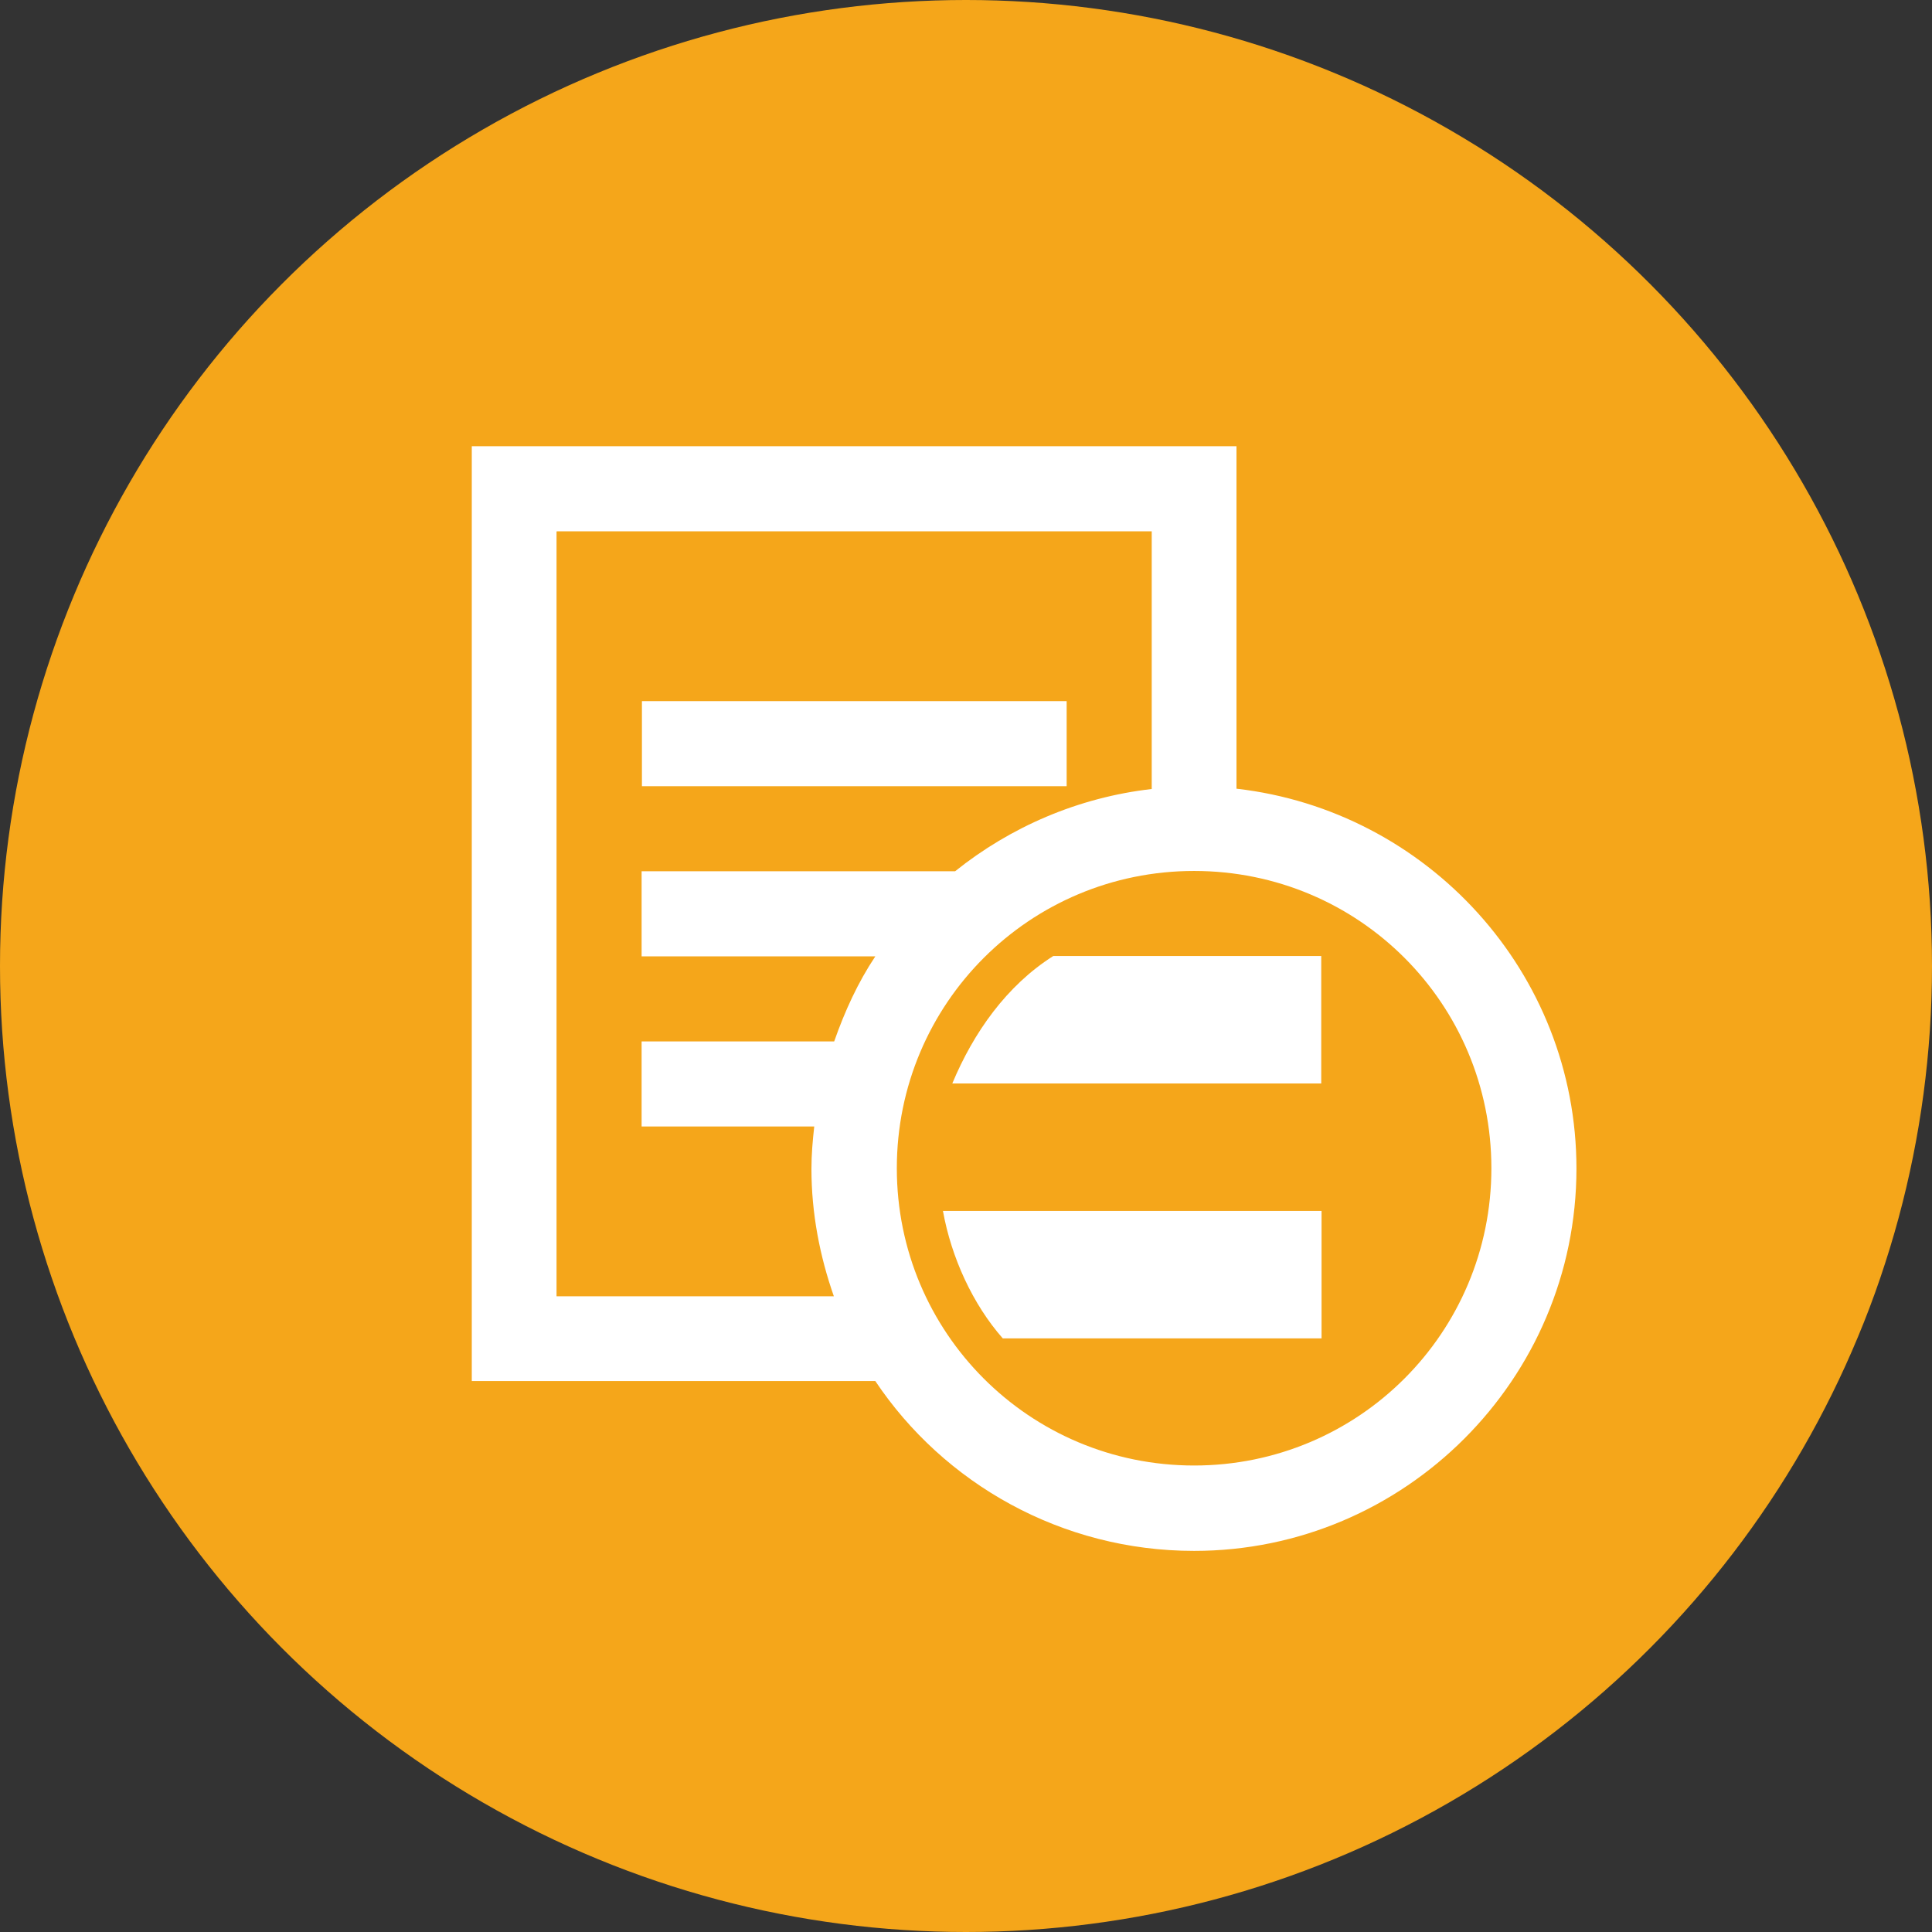
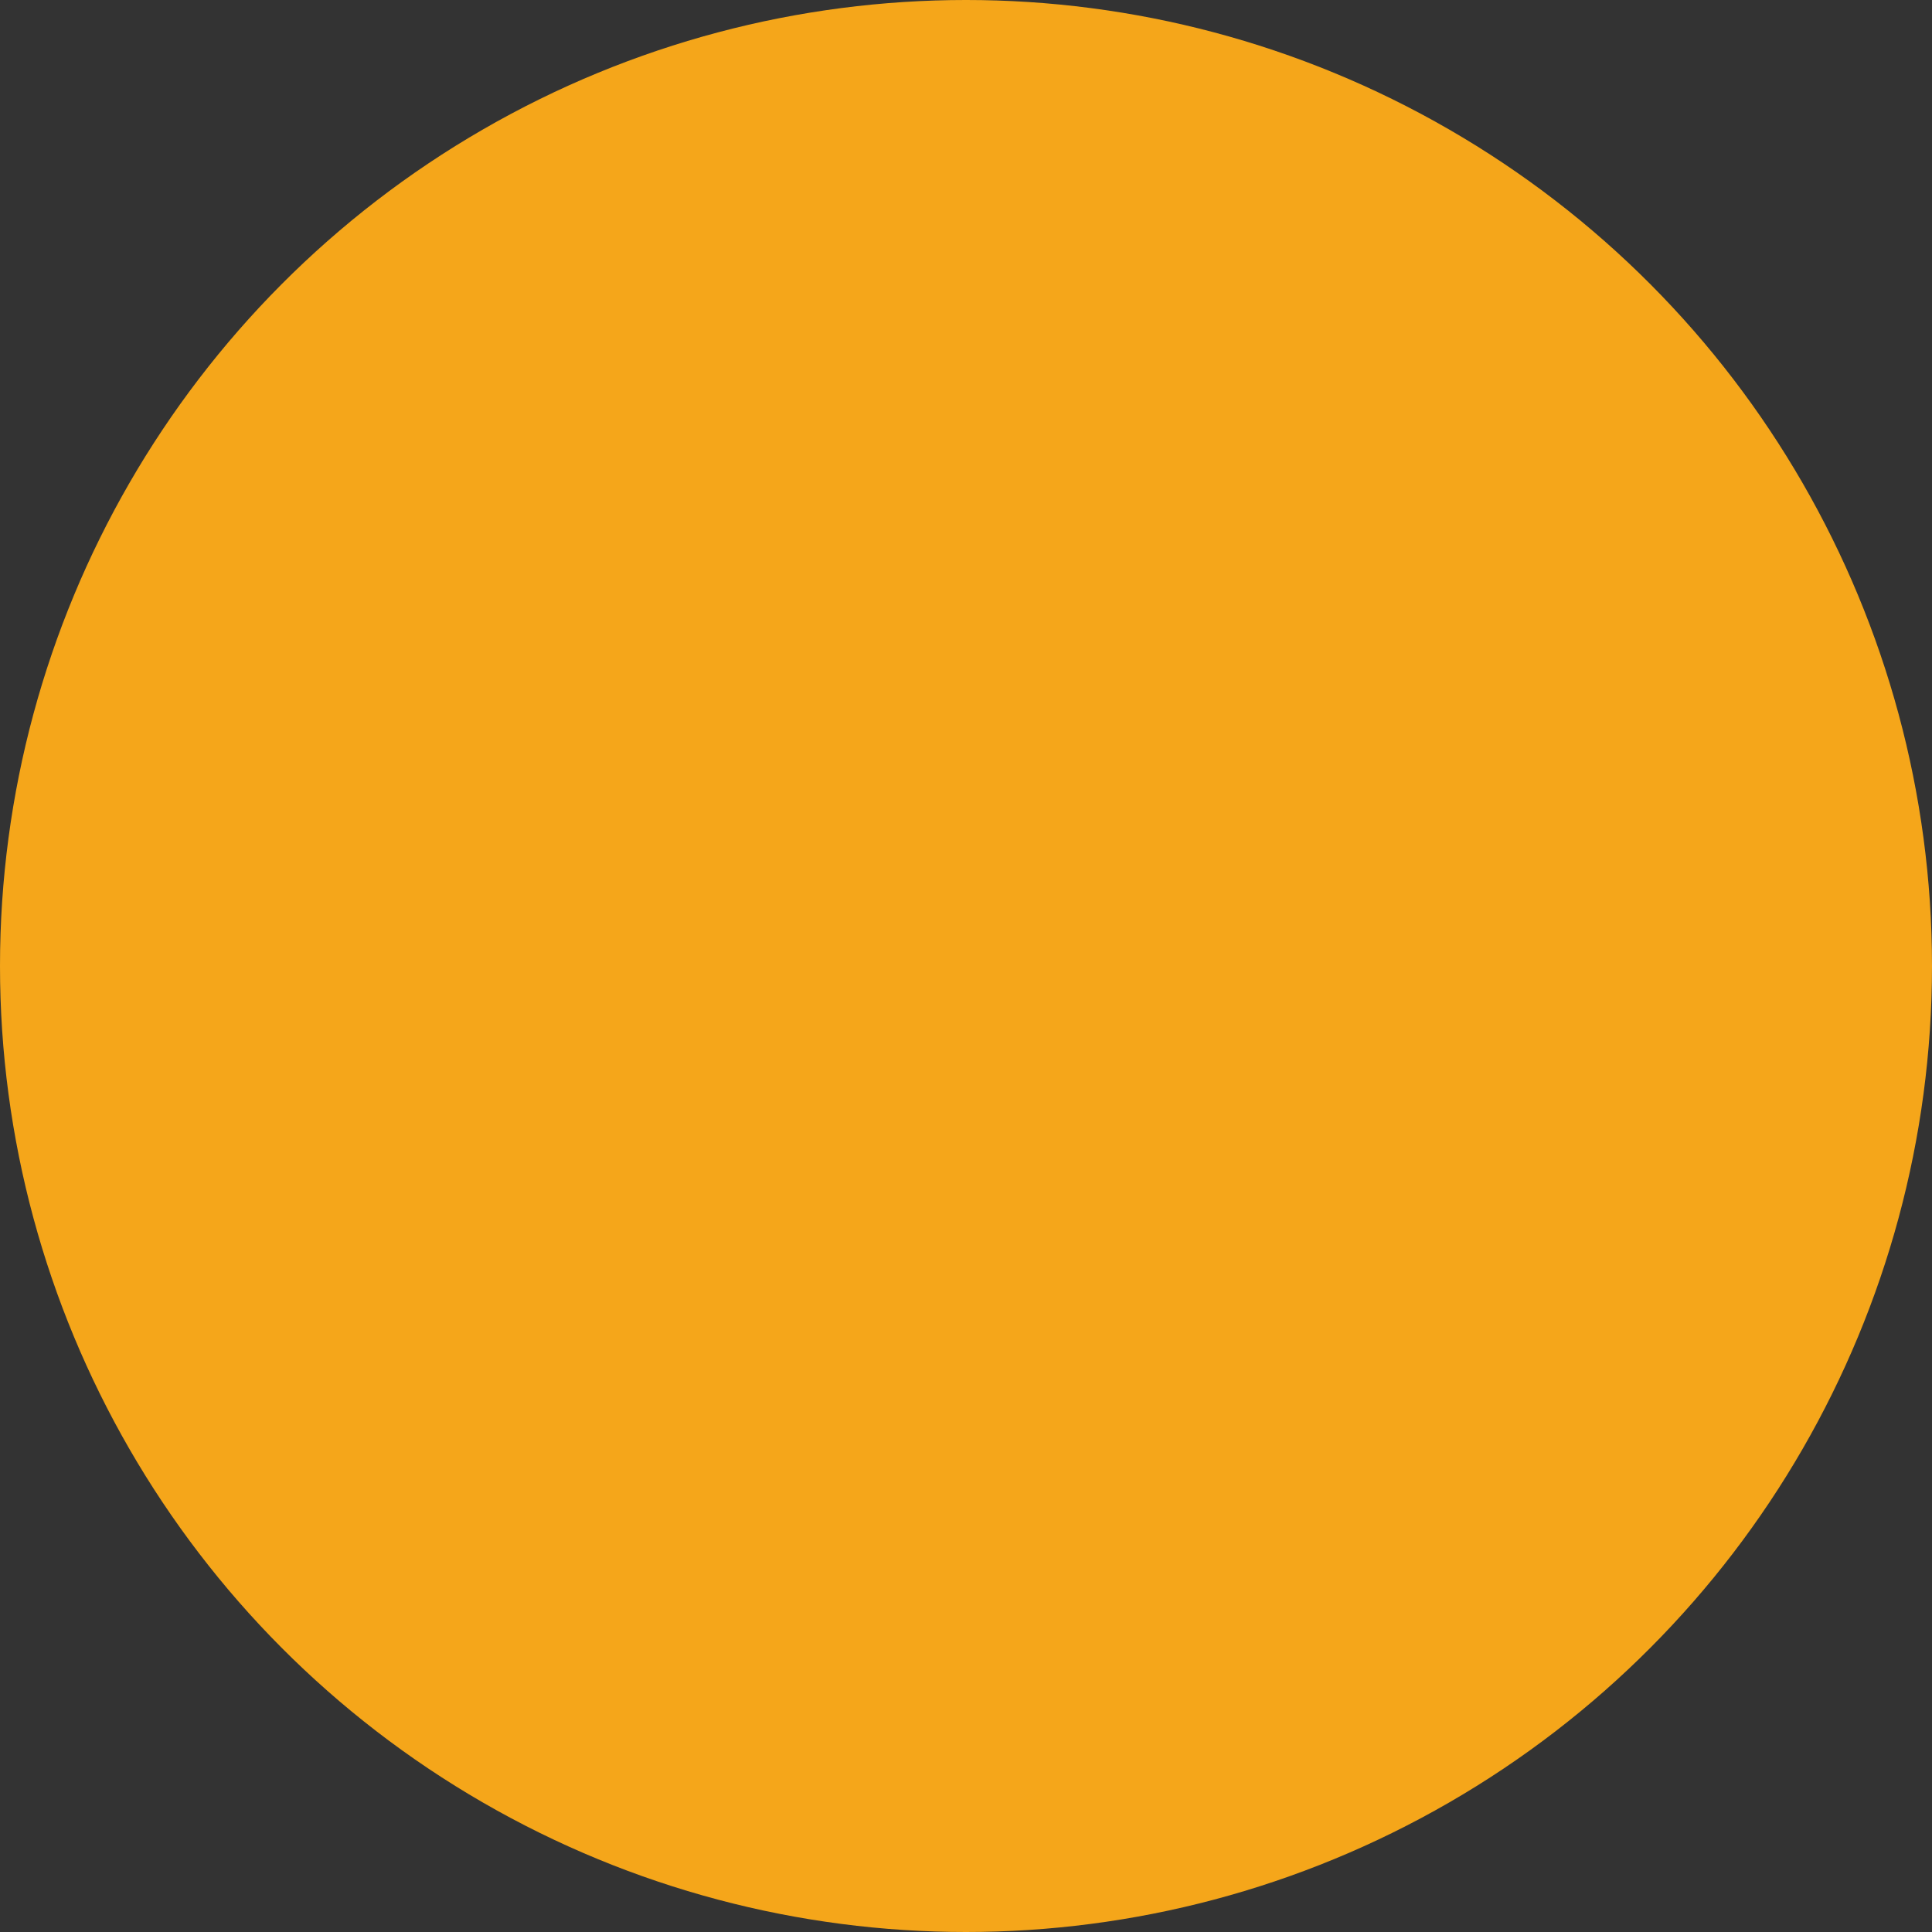
<svg xmlns="http://www.w3.org/2000/svg" id="Layer_2" data-name="Layer 2" viewBox="0 0 62 62">
  <rect x="0" y="0" width="62" height="62" fill="#333333" stroke="none" />
  <defs>
    <style>.cls-1 { fill: #fff; } .cls-1, .cls-2 { stroke-width: 0px; } .cls-2 { fill: #f5a61a; }</style>
  </defs>
  <g id="Layer_1-2" data-name="Layer 1">
    <g id="Group_2950" data-name="Group 2950">
      <circle id="Ellipse_16" data-name="Ellipse 16" class="cls-2" cx="31" cy="31" r="31" />
      <g id="surface2708">
-         <path class="cls-1" d="m15.14,14.32v30h12.95c2.2,3.29,5.98,5.45,10.23,5.45,6.76,0,12.27-5.51,12.27-12.27,0-6.3-4.79-11.49-10.91-12.19v-10.99H15.14Zm2.73,2.73h19.09v8.27c-2.36.27-4.54,1.22-6.31,2.64h-10.06v2.73h7.5c-.56.84-.98,1.76-1.32,2.73h-6.18v2.73h5.54c-.05.45-.09.89-.09,1.36,0,1.43.27,2.81.72,4.09h-8.9v-24.54Zm2.73,5.45v2.73h13.63v-2.73h-13.63Zm17.72,5.45c5.29,0,9.54,4.26,9.54,9.54s-4.26,9.54-9.54,9.54-9.54-4.26-9.54-9.54,4.26-9.54,9.54-9.54Zm-4.52,2.73c-1.5.95-2.56,2.46-3.24,4.09h11.84v-4.09h-8.61Zm-3.54,8.18c.27,1.5.96,3,1.92,4.09h10.23v-4.09h-12.14Z" />
-       </g>
+         </g>
    </g>
  </g>
</svg>